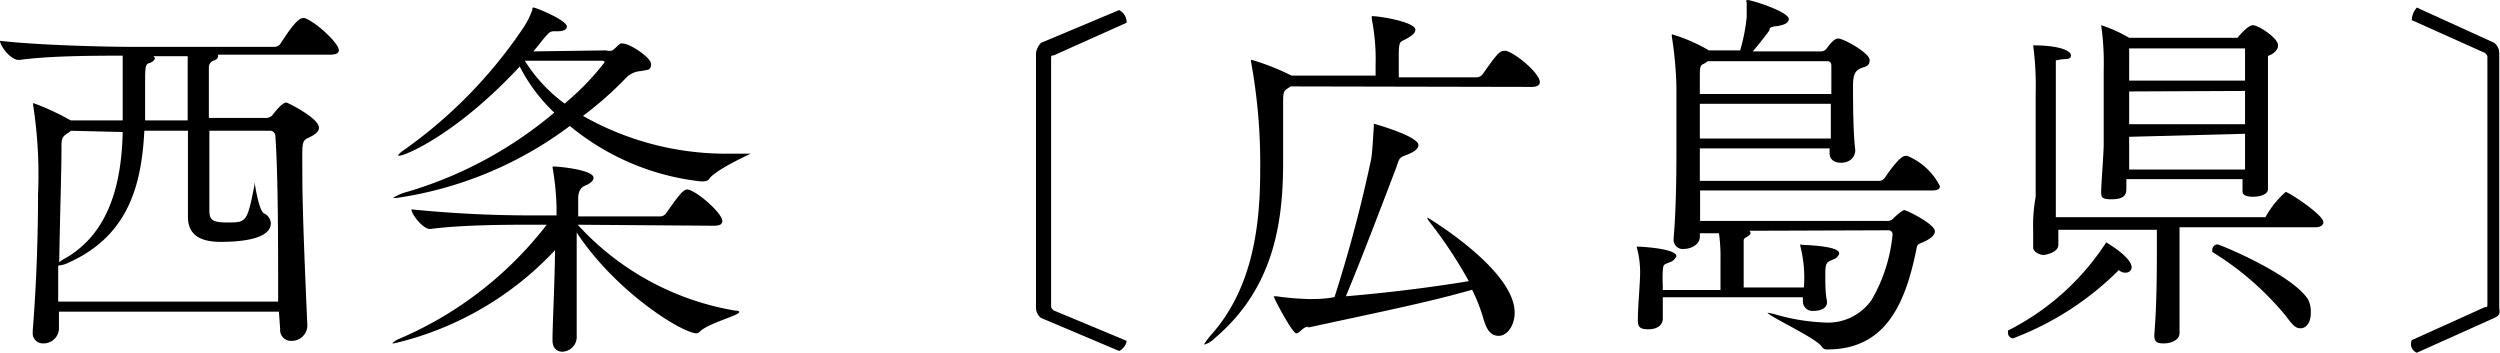
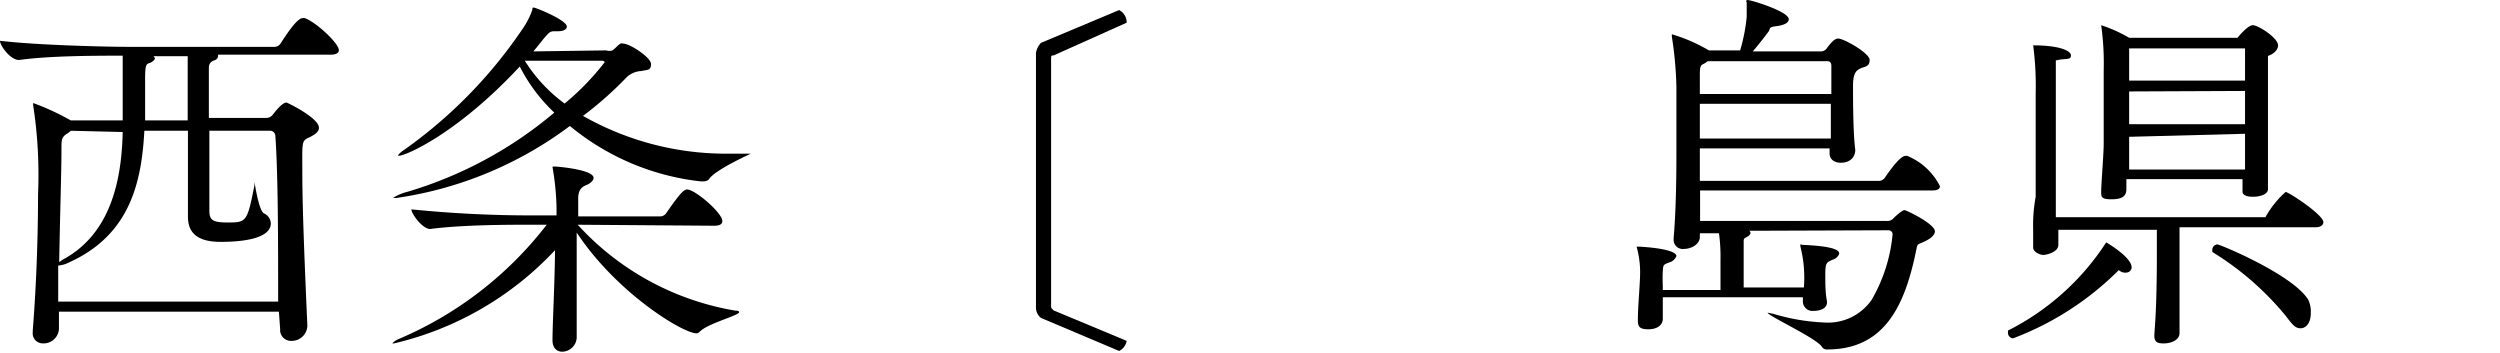
<svg xmlns="http://www.w3.org/2000/svg" viewBox="0 0 99.23 14.03" width="99.23" height="14.03">
  <title>アセット 6</title>
  <g id="レイヤー_2" data-name="レイヤー 2">
    <g id="Layer_1" data-name="Layer 1">
      <path d="M44.42,13.93l-3.1-1.31a.52.52,0,0,1-.2-.4V2.1a.76.76,0,0,1,.2-.4L44.42.4a.55.55,0,0,1,.3.5l-2.9,1.3c-.1,0-.1,0-.1.2v9.72c0,.1,0,.1.1.2l2.9,1.21A.54.54,0,0,1,44.42,13.93Z" />
      <path d="M84.61,10.62a.22.22,0,0,1-.21.2.37.37,0,0,1-.3-.1,11.82,11.82,0,0,1-4.2,2.71.22.22,0,0,1-.2-.21v-.1a10,10,0,0,0,3.9-3.5C84.1,9.92,84.61,10.32,84.61,10.62Zm7.61-1.8c0,.1-.1.2-.3.2H86.51v4.2h0c0,.31-.4.41-.6.41s-.4,0-.4-.3h0c0-.21.1-.91.1-3.21v-1H81.7v.6c0,.3-.5.4-.6.4s-.4-.1-.4-.3h0v-.7a6.24,6.24,0,0,1,.1-1.31V3.71a12.17,12.17,0,0,0-.1-1.91c1,0,1.5.2,1.5.4s-.2.1-.6.2V8.62h8.32a3.8,3.8,0,0,1,.8-1C90.82,7.61,92.22,8.52,92.22,8.82Zm-1.8-7c0,.1-.1.3-.4.4V7.51c0,.2-.3.3-.6.3s-.41-.1-.41-.2v-.5H84.4v.4c0,.3-.2.4-.6.4s-.4-.1-.4-.3h0c0-.3.1-1.5.1-1.9V2.8A10.87,10.87,0,0,0,83.4,1a5.68,5.68,0,0,1,1.11.5h4.3s.4-.5.61-.5,1,.5,1,.8Zm-1.31.1h-4.6V3.2h4.6Zm-4.6,1.71v1.3h4.6V3.61Zm0,1.8v1.3h4.6V5.31Zm7.21,7c0,.4-.2.6-.4.6s-.3-.1-.6-.5A11.68,11.68,0,0,0,87.81,10v-.1a.22.22,0,0,1,.2-.2c.1,0,3,1.2,3.61,2.2A1.09,1.09,0,0,1,91.72,12.42Z" />
-       <path d="M99,12.62,95.93,14a.37.37,0,0,1-.2-.5l2.9-1.31c.1,0,.1,0,.1-.2V2.3c0-.1,0-.1-.1-.2L95.73.8a.76.76,0,0,1,.2-.5L99,1.7a.52.52,0,0,1,.2.4V12.22C99.23,12.42,99.23,12.52,99,12.62Z" />
      <path d="M11.07,12.37H2.34v.69a.61.61,0,0,1-.63.57.4.4,0,0,1-.41-.45v-.06c.15-1.87.21-3.85.21-5.4A18.2,18.2,0,0,0,1.32,4.2a.26.26,0,0,1,0-.11s0,0,0,0a10,10,0,0,1,1.49.69l.06,0h2c0-.57,0-1.11,0-1.57,0-.18,0-.69,0-1-1,0-2.9,0-4.1.17h0C.42,2.4,0,1.81,0,1.62c1.54.18,4.3.24,5.17.24h5.72a.29.29,0,0,0,.25-.14c.14-.21.63-1,.87-1a.15.15,0,0,1,.09,0c.45.16,1.35,1,1.35,1.27,0,.09-.07.18-.33.18H8.65a.11.11,0,0,1,0,.08s0,.1-.15.15a.28.28,0,0,0-.21.28c0,.06,0,1,0,2H10.6a.34.34,0,0,0,.23-.13c.36-.48.51-.48.54-.48s1.29.61,1.29,1c0,.17-.18.29-.44.41S12,5.73,12,6.88c0,1.47.11,4,.2,6.05v0a.62.62,0,0,1-.63.6.43.43,0,0,1-.45-.47ZM8.31,5.19c0,1.45,0,3,0,3.16,0,.38.12.48.71.48.76,0,.79,0,1.08-1.48,0-.09,0-.14,0-.14s.17,1.17.38,1.26a.46.46,0,0,1,.27.39c0,.72-1.55.74-2,.74-1.1,0-1.29-.53-1.29-1V8.43c0-.2,0-1.8,0-3.24H5.73c-.11,2.05-.57,4.14-3,5.23a1.08,1.08,0,0,1-.42.12c0,.48,0,1,0,1.43h8.73c0-2.3,0-5-.11-6.57a.21.21,0,0,0-.19-.21Zm-5.49,0-.12.09c-.26.16-.26.24-.26.64,0,.9-.06,2.64-.09,4.49a1.3,1.3,0,0,1,.26-.17c1.83-1.06,2.22-3.18,2.26-5ZM7.45,2.82c0-.17,0-.41,0-.59H6.09s.06.06.06.09-.08.14-.21.18-.18.06-.18.62,0,1.09,0,1.66H7.45Z" />
      <path d="M24.06,2A.4.4,0,0,0,24.31,2c.15-.11.2-.2.32-.27a.14.14,0,0,1,.1,0c.27,0,1.11.55,1.11.81s-.12.22-.39.28a.9.9,0,0,0-.6.27A14.08,14.08,0,0,1,23.14,4.6,11.5,11.5,0,0,0,28.8,6.1c.28,0,.55,0,.82,0h.09c.06,0,.09,0,.09,0s-1.41.64-1.65,1c-.07.1-.18.1-.33.1A9.84,9.84,0,0,1,22.62,5a15.07,15.07,0,0,1-6.9,2.86c-.07,0-.12,0-.12,0s.19-.15.58-.25A16.12,16.12,0,0,0,22,4.47a6.74,6.74,0,0,1-1.37-1.83c-2.49,2.68-4.54,3.54-4.78,3.54-.05,0-.06,0-.06,0s.07-.12.25-.23A18.69,18.69,0,0,0,20.8,1.06a3.19,3.19,0,0,0,.33-.67c0-.06,0-.09.06-.09s1.31.49,1.31.76c0,.09-.11.18-.35.18H22c-.15,0-.2.05-.32.18s-.33.41-.51.62ZM22.93,8.92a10.9,10.9,0,0,0,6.26,3.41q.15,0,.15.06c0,.13-1.2.43-1.55.76-.06.06-.09.08-.15.08-.52,0-3.15-1.58-4.75-4v.9c0,1.31,0,2.72,0,3.29a.59.59,0,0,1-.57.54c-.21,0-.39-.14-.39-.45V13.5c0-.66.09-2.27.1-3.57a12.69,12.69,0,0,1-6.39,3.7s-.07,0-.07,0,.09-.11.27-.18A14.63,14.63,0,0,0,21.7,8.92H21c-.79,0-2.64,0-3.93.17h0c-.29,0-.74-.59-.74-.78a47.59,47.59,0,0,0,4.76.24h1V8.22a10.58,10.58,0,0,0-.15-1.53.12.12,0,0,1,0-.08s0,0,.09,0,1.53.12,1.53.45c0,.09-.09.18-.21.25s-.37.09-.4.51c0,.2,0,.47,0,.77h3.26a.3.3,0,0,0,.24-.14c.42-.6.66-.93.82-.93.32,0,1.4.93,1.4,1.25,0,.1-.06.19-.32.19Zm-2.1-6.51a6.16,6.16,0,0,0,1.58,1.7A10.2,10.2,0,0,0,24,2.47s0-.06-.13-.06Z" />
-       <path d="M51.23,3.43l-.09.06c-.17.11-.21.12-.21.57v.2c0,.67,0,1.39,0,2.16,0,2.38-.35,5-2.71,7a1,1,0,0,1-.42.26,0,0,0,0,1,0,0c0-.05.08-.15.22-.33,1.61-1.77,2-4.13,2-6.57a22.59,22.59,0,0,0-.36-4.31.2.2,0,0,1,0-.1s0,0,0,0A9.28,9.28,0,0,1,51.26,3l.05,0H54.6V2.59A8.24,8.24,0,0,0,54.45.76a1,1,0,0,1,0-.12s0,0,0,0c.35,0,1.73.24,1.73.54,0,.1-.09.2-.24.29-.34.23-.4.07-.42.6,0,.15,0,.69,0,1H58.6a.31.31,0,0,0,.26-.14c.57-.81.67-.91.84-.91a.15.15,0,0,1,.09,0c.48.16,1.33.92,1.33,1.24,0,.09-.07.19-.33.19Zm.7,9.54c-.23,0-.33.26-.48.26s-.89-1.38-.89-1.47,0,0,0,0h.1a11.35,11.35,0,0,0,1.31.11c.23,0,.64,0,1-.08a55.72,55.72,0,0,0,1.46-5.5c.05-.35.08-1,.1-1.26,0-.12,0-.12,0-.12s1.77.49,1.77.85c0,.12-.13.26-.45.38s-.3.13-.43.51c-.45,1.18-1.38,3.63-2,5.11,1.91-.16,3.6-.39,4.88-.6a17.55,17.55,0,0,0-1.58-2.38.35.35,0,0,1-.07-.15s0,0,0,0,3.47,2.06,3.47,3.78c0,.53-.31.92-.63.92s-.49-.23-.63-.75a6.71,6.71,0,0,0-.43-1.08C56.71,12,54.4,12.46,51.93,13Z" />
      <path d="M69.39,9.16q.09,0,.09.09c0,.06-.06.11-.17.17s-.1.07-.1.25v1.74H71.6a5,5,0,0,0-.14-1.63s0,0,0-.06,0,0,.11,0C73,9.78,73,10,73,10.06s-.09.18-.21.23c-.3.12-.34.13-.34.63,0,.31,0,.69.06,1s-.24.42-.53.42a.38.38,0,0,1-.42-.39h0l0-.15H66c0,.3,0,.6,0,.85s-.22.42-.57.42-.42-.1-.42-.36v0c0-.57.09-1.44.09-1.92a3.78,3.78,0,0,0-.14-1s0,0,0,0,0,0,.12,0c1.44.09,1.46.33,1.46.37s-.1.18-.21.23c-.32.12-.31.1-.33.37s0,.44,0,.75h2.29c0-.37,0-.84,0-1.2a6.84,6.84,0,0,0-.06-1.05h-.76V9.4c0,.3-.34.48-.63.48a.36.36,0,0,1-.41-.37V9.45c.08-.9.11-2.15.11-3.27s0-2.33,0-2.72a14.74,14.74,0,0,0-.18-2,.46.46,0,0,1,0-.1s0,0,0,0A6.62,6.62,0,0,1,67.83,2l0,0h1.24A7,7,0,0,0,69.33.67c0-.21,0-.43,0-.58v0A.05.05,0,0,1,69.36,0C69.52,0,71,.46,71,.76c0,.14-.17.24-.5.28s-.22.1-.3.21c-.21.28-.42.55-.63.79h2.7a.28.28,0,0,0,.23-.11c.28-.39.4-.4.46-.4.23,0,1.25.58,1.25.85s-.19.26-.35.33-.31.17-.31.68,0,1.89.09,2.56c0,.24-.16.51-.58.51-.23,0-.44-.12-.44-.37v-.2H67.47c0,.42,0,.86,0,1.29h7.13a.31.31,0,0,0,.21-.12s.57-.87.81-.87a.15.15,0,0,1,.09,0A2.53,2.53,0,0,1,77,7.39c0,.09-.06.17-.31.17H67.48c0,.42,0,.84,0,1.21h7.4a.33.33,0,0,0,.29-.12c.1-.1.34-.31.42-.31s1.21.55,1.21.84c0,.13-.13.27-.4.4s-.29.08-.33.29c-.44,2.2-1.23,4-3.54,4a.23.23,0,0,1-.22-.11c-.2-.33-2.15-1.23-2.15-1.35h0l.24.05a8.09,8.09,0,0,0,2,.34,2.11,2.11,0,0,0,1.89-.9,6.34,6.34,0,0,0,.83-2.59.16.16,0,0,0-.17-.17ZM67.78,2.43a.73.73,0,0,1-.13.09c-.13.07-.18.06-.18.44v.77h5.22c0-.48,0-.9,0-1.14,0,0,0-.16-.15-.16Zm-.31,1.69V5.5h5.2c0-.43,0-.91,0-1.38Z" />
    </g>
  </g>
</svg>